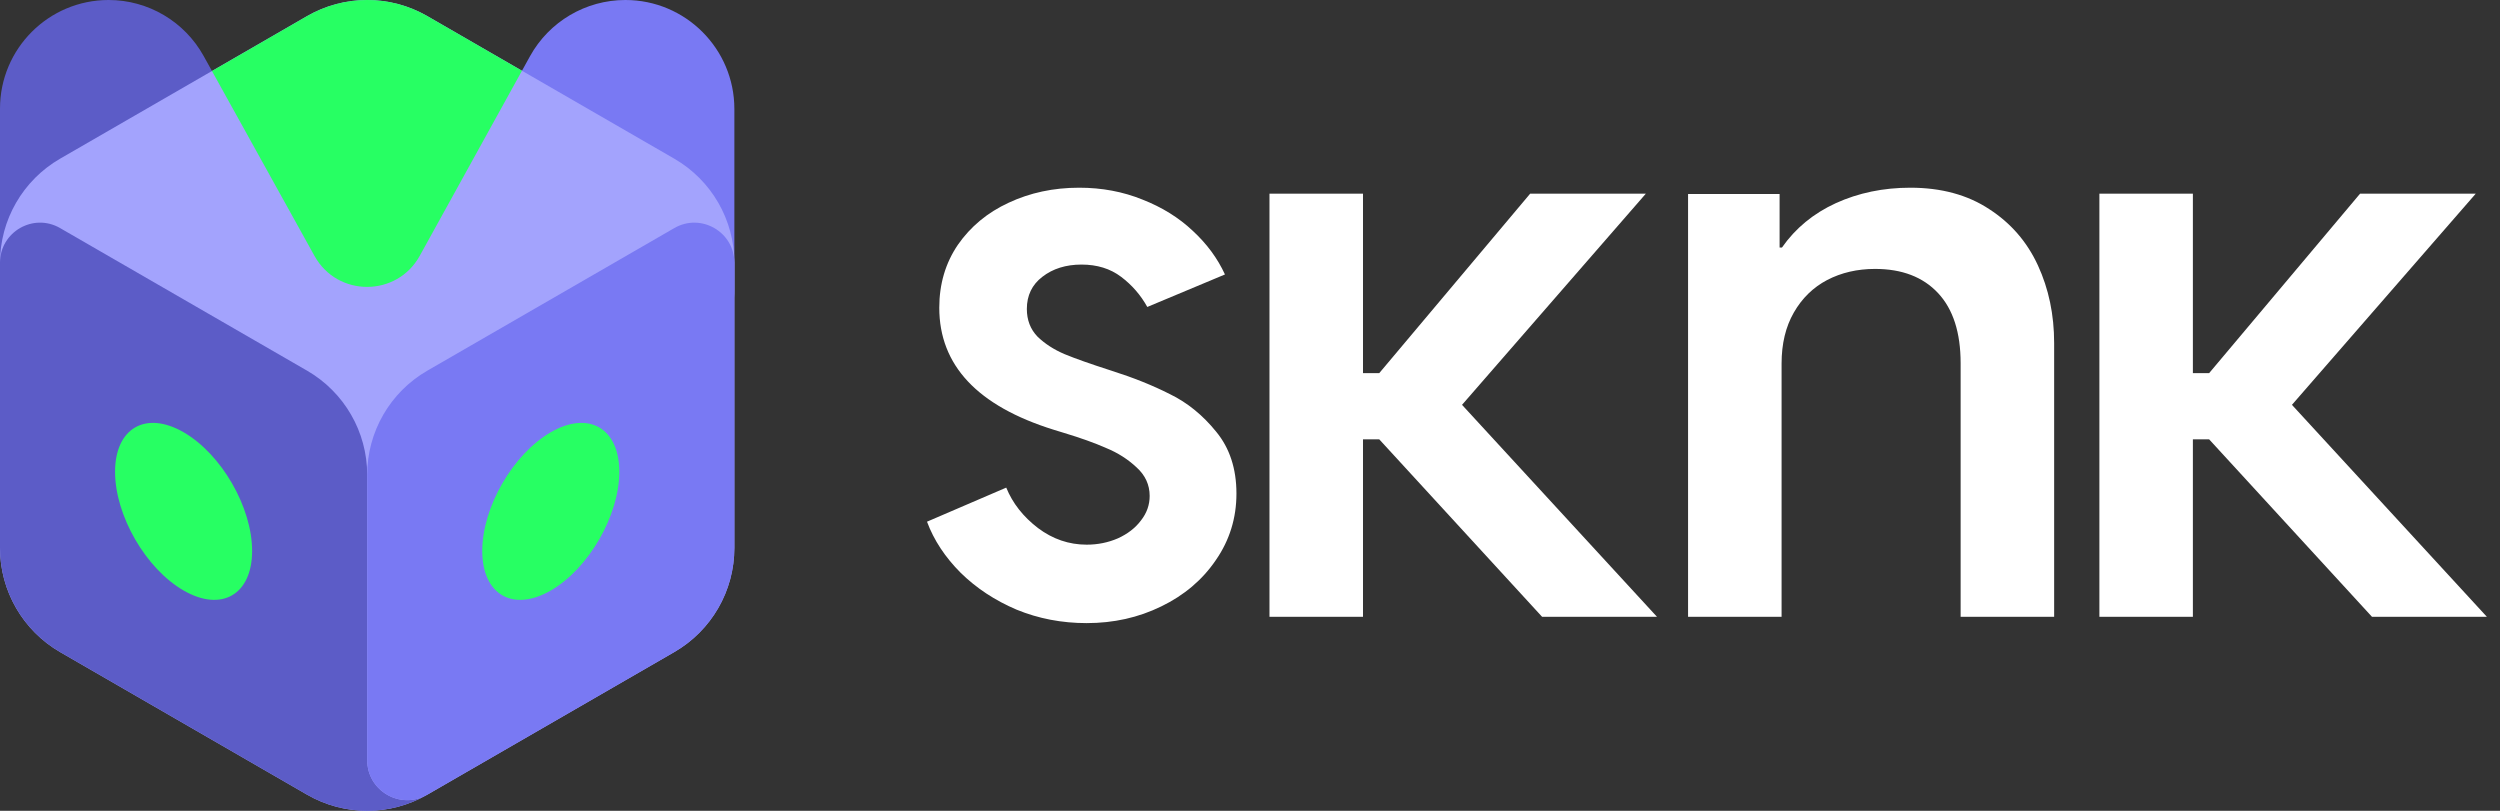
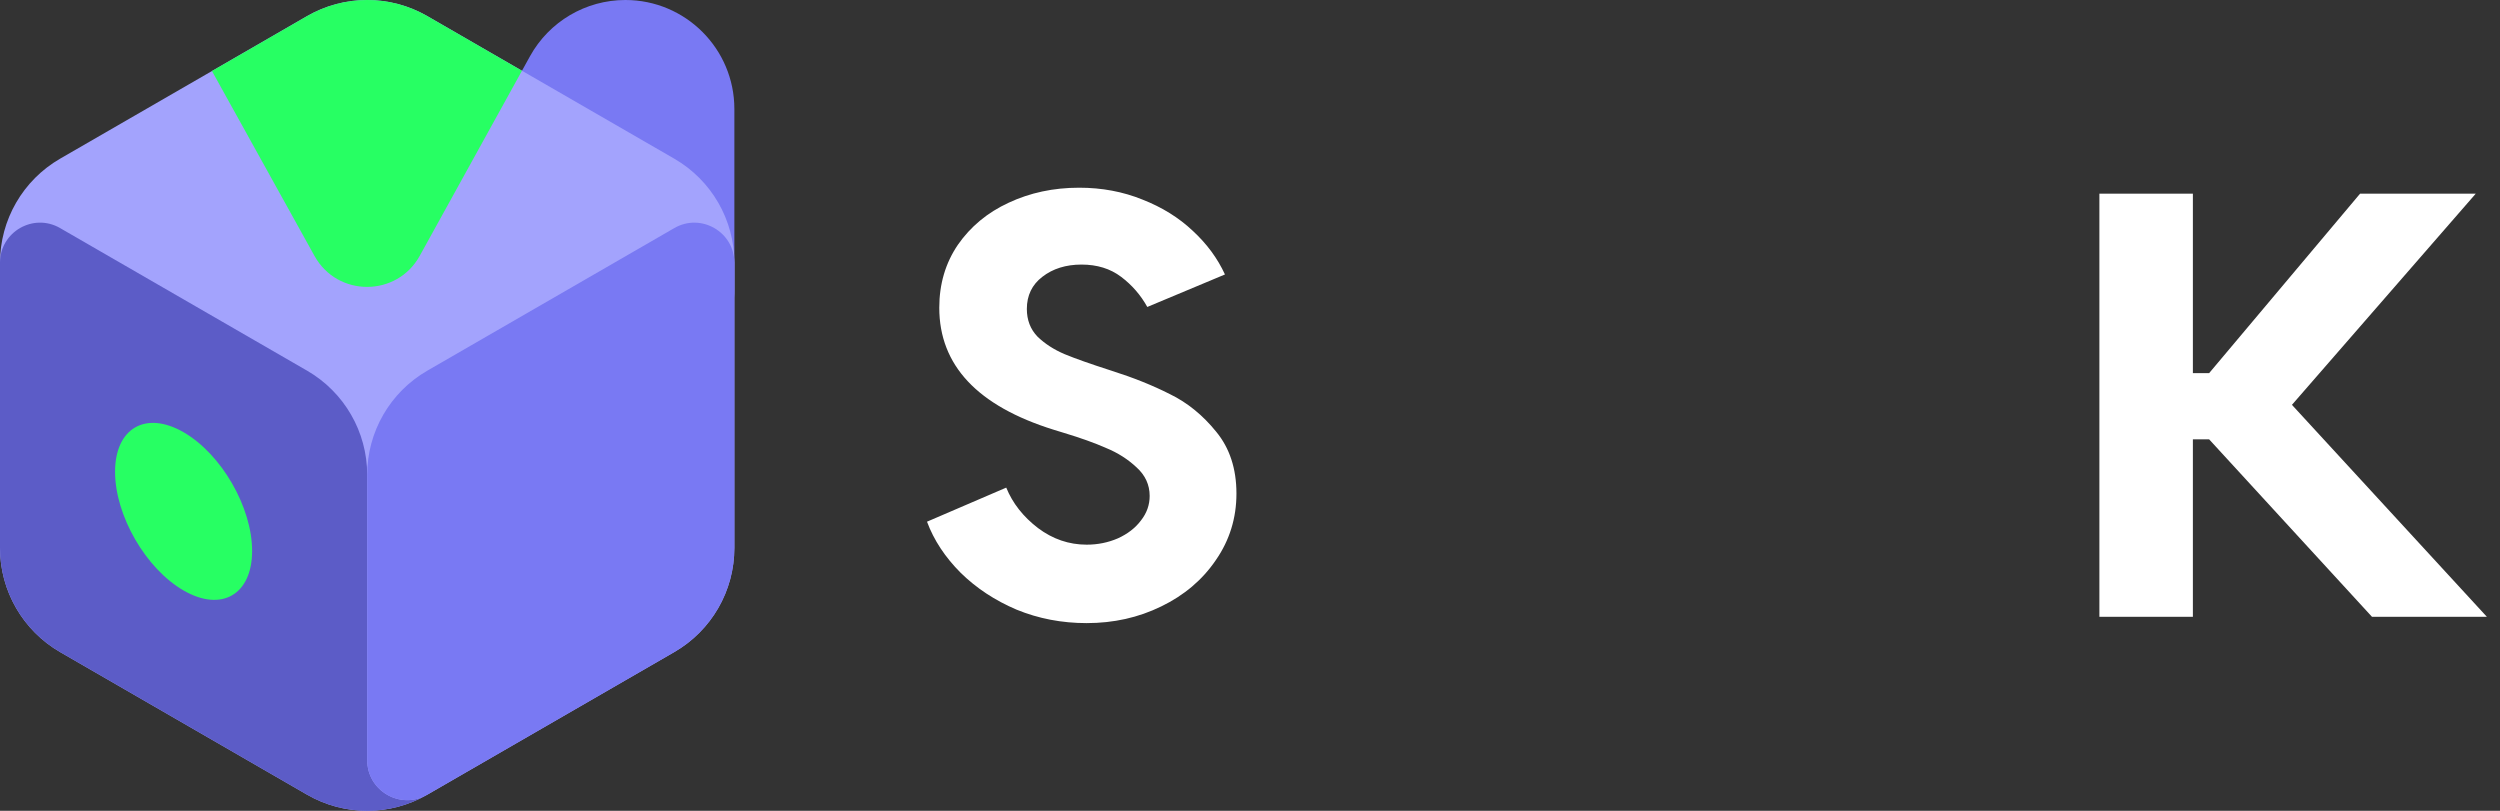
<svg xmlns="http://www.w3.org/2000/svg" width="111" height="36" viewBox="0 0 111 36" fill="none">
  <rect x="0" y="0" width="111" height="36" fill="#333333" stroke="none" />
  <path d="M32.606 12.909C32.606 14.385 31.409 15.582 29.933 15.582H20.833C18.798 15.582 17.509 13.398 18.494 11.617L23.53 2.5C24.381 0.958 26.004 0 27.766 0C30.439 0 32.606 2.167 32.606 4.84V12.909Z" fill="#7979F3" />
-   <path d="M14.105 11.617C15.092 13.397 13.805 15.582 11.77 15.582H2.67C1.195 15.582 0 14.387 0 12.912V4.823C0 2.16 2.159 0 4.823 0C6.576 0 8.191 0.952 9.041 2.485L14.105 11.617Z" fill="#5C5CC7" />
  <path d="M13.633 0.715C15.286 -0.238 17.321 -0.238 18.973 0.715L29.937 7.045C31.589 7.999 32.606 9.762 32.606 11.669V24.329C32.606 26.236 31.589 27.999 29.937 28.953L18.973 35.283C17.321 36.237 15.286 36.237 13.633 35.283L2.67 28.953C1.018 27.999 0 26.236 0 24.329V11.669C0 9.762 1.018 7.999 2.67 7.045L13.633 0.715Z" fill="#A3A3FD" />
  <path d="M0 11.666C9.22846e-06 10.297 1.482 9.442 2.667 10.126L13.633 16.457C15.285 17.411 16.303 19.174 16.303 21.082L16.303 33.749C16.303 35.116 17.783 35.97 18.966 35.287C17.319 36.238 15.297 36.236 13.648 35.291C13.645 35.289 13.642 35.288 13.64 35.287L2.67 28.953C1.018 27.999 1.96839e-05 26.236 0 24.329V11.666Z" fill="#5C5CC7" />
  <path d="M11.194 24.462C11.194 26.402 9.832 27.189 8.152 26.218C6.471 25.248 5.109 22.889 5.109 20.949C5.109 19.008 6.471 18.222 8.152 19.192C9.832 20.162 11.194 22.522 11.194 24.462Z" fill="#27FF63" />
  <path d="M32.606 24.329C32.606 26.237 31.588 27.999 29.936 28.953L18.966 35.287C17.783 35.97 16.303 35.116 16.303 33.749V21.082C16.303 19.174 17.321 17.411 18.973 16.458L29.939 10.127C31.124 9.442 32.606 10.298 32.606 11.666V24.329Z" fill="#7979F3" />
-   <path d="M21.412 24.462C21.412 26.402 22.774 27.189 24.454 26.219C26.135 25.249 27.497 22.889 27.497 20.949C27.497 19.009 26.135 18.222 24.454 19.192C22.774 20.162 21.412 22.522 21.412 24.462Z" fill="#27FF63" />
  <path d="M13.633 0.715C15.285 -0.238 17.321 -0.238 18.973 0.715L23.175 3.141L18.636 11.359C17.621 13.196 14.981 13.198 13.964 11.363L9.411 3.153L13.633 0.715Z" fill="#27FF63" />
  <path d="M47.914 8.334C48.923 8.334 49.861 8.51 50.728 8.862C51.596 9.202 52.341 9.665 52.962 10.251C53.584 10.826 54.059 11.471 54.388 12.186L50.94 13.629C50.647 13.101 50.26 12.655 49.779 12.292C49.298 11.928 48.712 11.747 48.02 11.747C47.328 11.747 46.747 11.928 46.278 12.292C45.821 12.643 45.592 13.119 45.592 13.717C45.592 14.209 45.75 14.62 46.067 14.948C46.395 15.265 46.794 15.522 47.263 15.722C47.744 15.921 48.442 16.168 49.356 16.461C50.318 16.766 51.18 17.112 51.943 17.499C52.716 17.874 53.402 18.431 54 19.17C54.598 19.897 54.898 20.811 54.898 21.914C54.898 23.004 54.593 23.99 53.983 24.869C53.385 25.749 52.575 26.434 51.555 26.927C50.547 27.42 49.444 27.666 48.248 27.666C47.146 27.666 46.108 27.467 45.135 27.068C44.173 26.658 43.346 26.112 42.654 25.432C41.963 24.74 41.464 23.984 41.159 23.163L44.677 21.65C44.959 22.342 45.428 22.94 46.085 23.444C46.741 23.937 47.463 24.183 48.248 24.183C48.741 24.183 49.204 24.089 49.638 23.901C50.072 23.702 50.412 23.439 50.658 23.11C50.916 22.782 51.045 22.418 51.045 22.02C51.045 21.527 50.852 21.105 50.465 20.753C50.078 20.389 49.626 20.102 49.11 19.891C48.606 19.668 47.984 19.445 47.245 19.222L46.788 19.082C43.399 18.026 41.705 16.22 41.704 13.664C41.704 12.609 41.98 11.676 42.531 10.867C43.094 10.058 43.845 9.436 44.783 9.002C45.733 8.557 46.777 8.334 47.914 8.334Z" fill="white" />
-   <path d="M60.517 16.568H61.238L67.94 8.598H73.076L64.914 17.975L73.569 27.385H68.468L61.238 19.506H60.517V27.385H56.365V8.598H60.517V16.568Z" fill="white" />
-   <path d="M84.819 8.334C86.191 8.334 87.358 8.651 88.319 9.284C89.281 9.905 90.002 10.738 90.483 11.782C90.964 12.825 91.204 13.975 91.204 15.229V27.385H87.052V16.126C87.052 14.766 86.718 13.728 86.05 13.013C85.381 12.298 84.449 11.94 83.253 11.94C82.467 11.94 81.758 12.104 81.125 12.433C80.503 12.761 80.01 13.242 79.647 13.875C79.283 14.508 79.102 15.264 79.102 16.144V27.385H74.95V8.615H79.014V10.99H79.119C79.717 10.134 80.515 9.477 81.511 9.02C82.52 8.562 83.623 8.334 84.819 8.334Z" fill="white" />
  <path d="M97.364 16.568H98.085L104.788 8.598H109.924L101.762 17.975L110.416 27.385H105.315L98.085 19.506H97.364V27.385H93.213V8.598H97.364V16.568Z" fill="white" />
</svg>